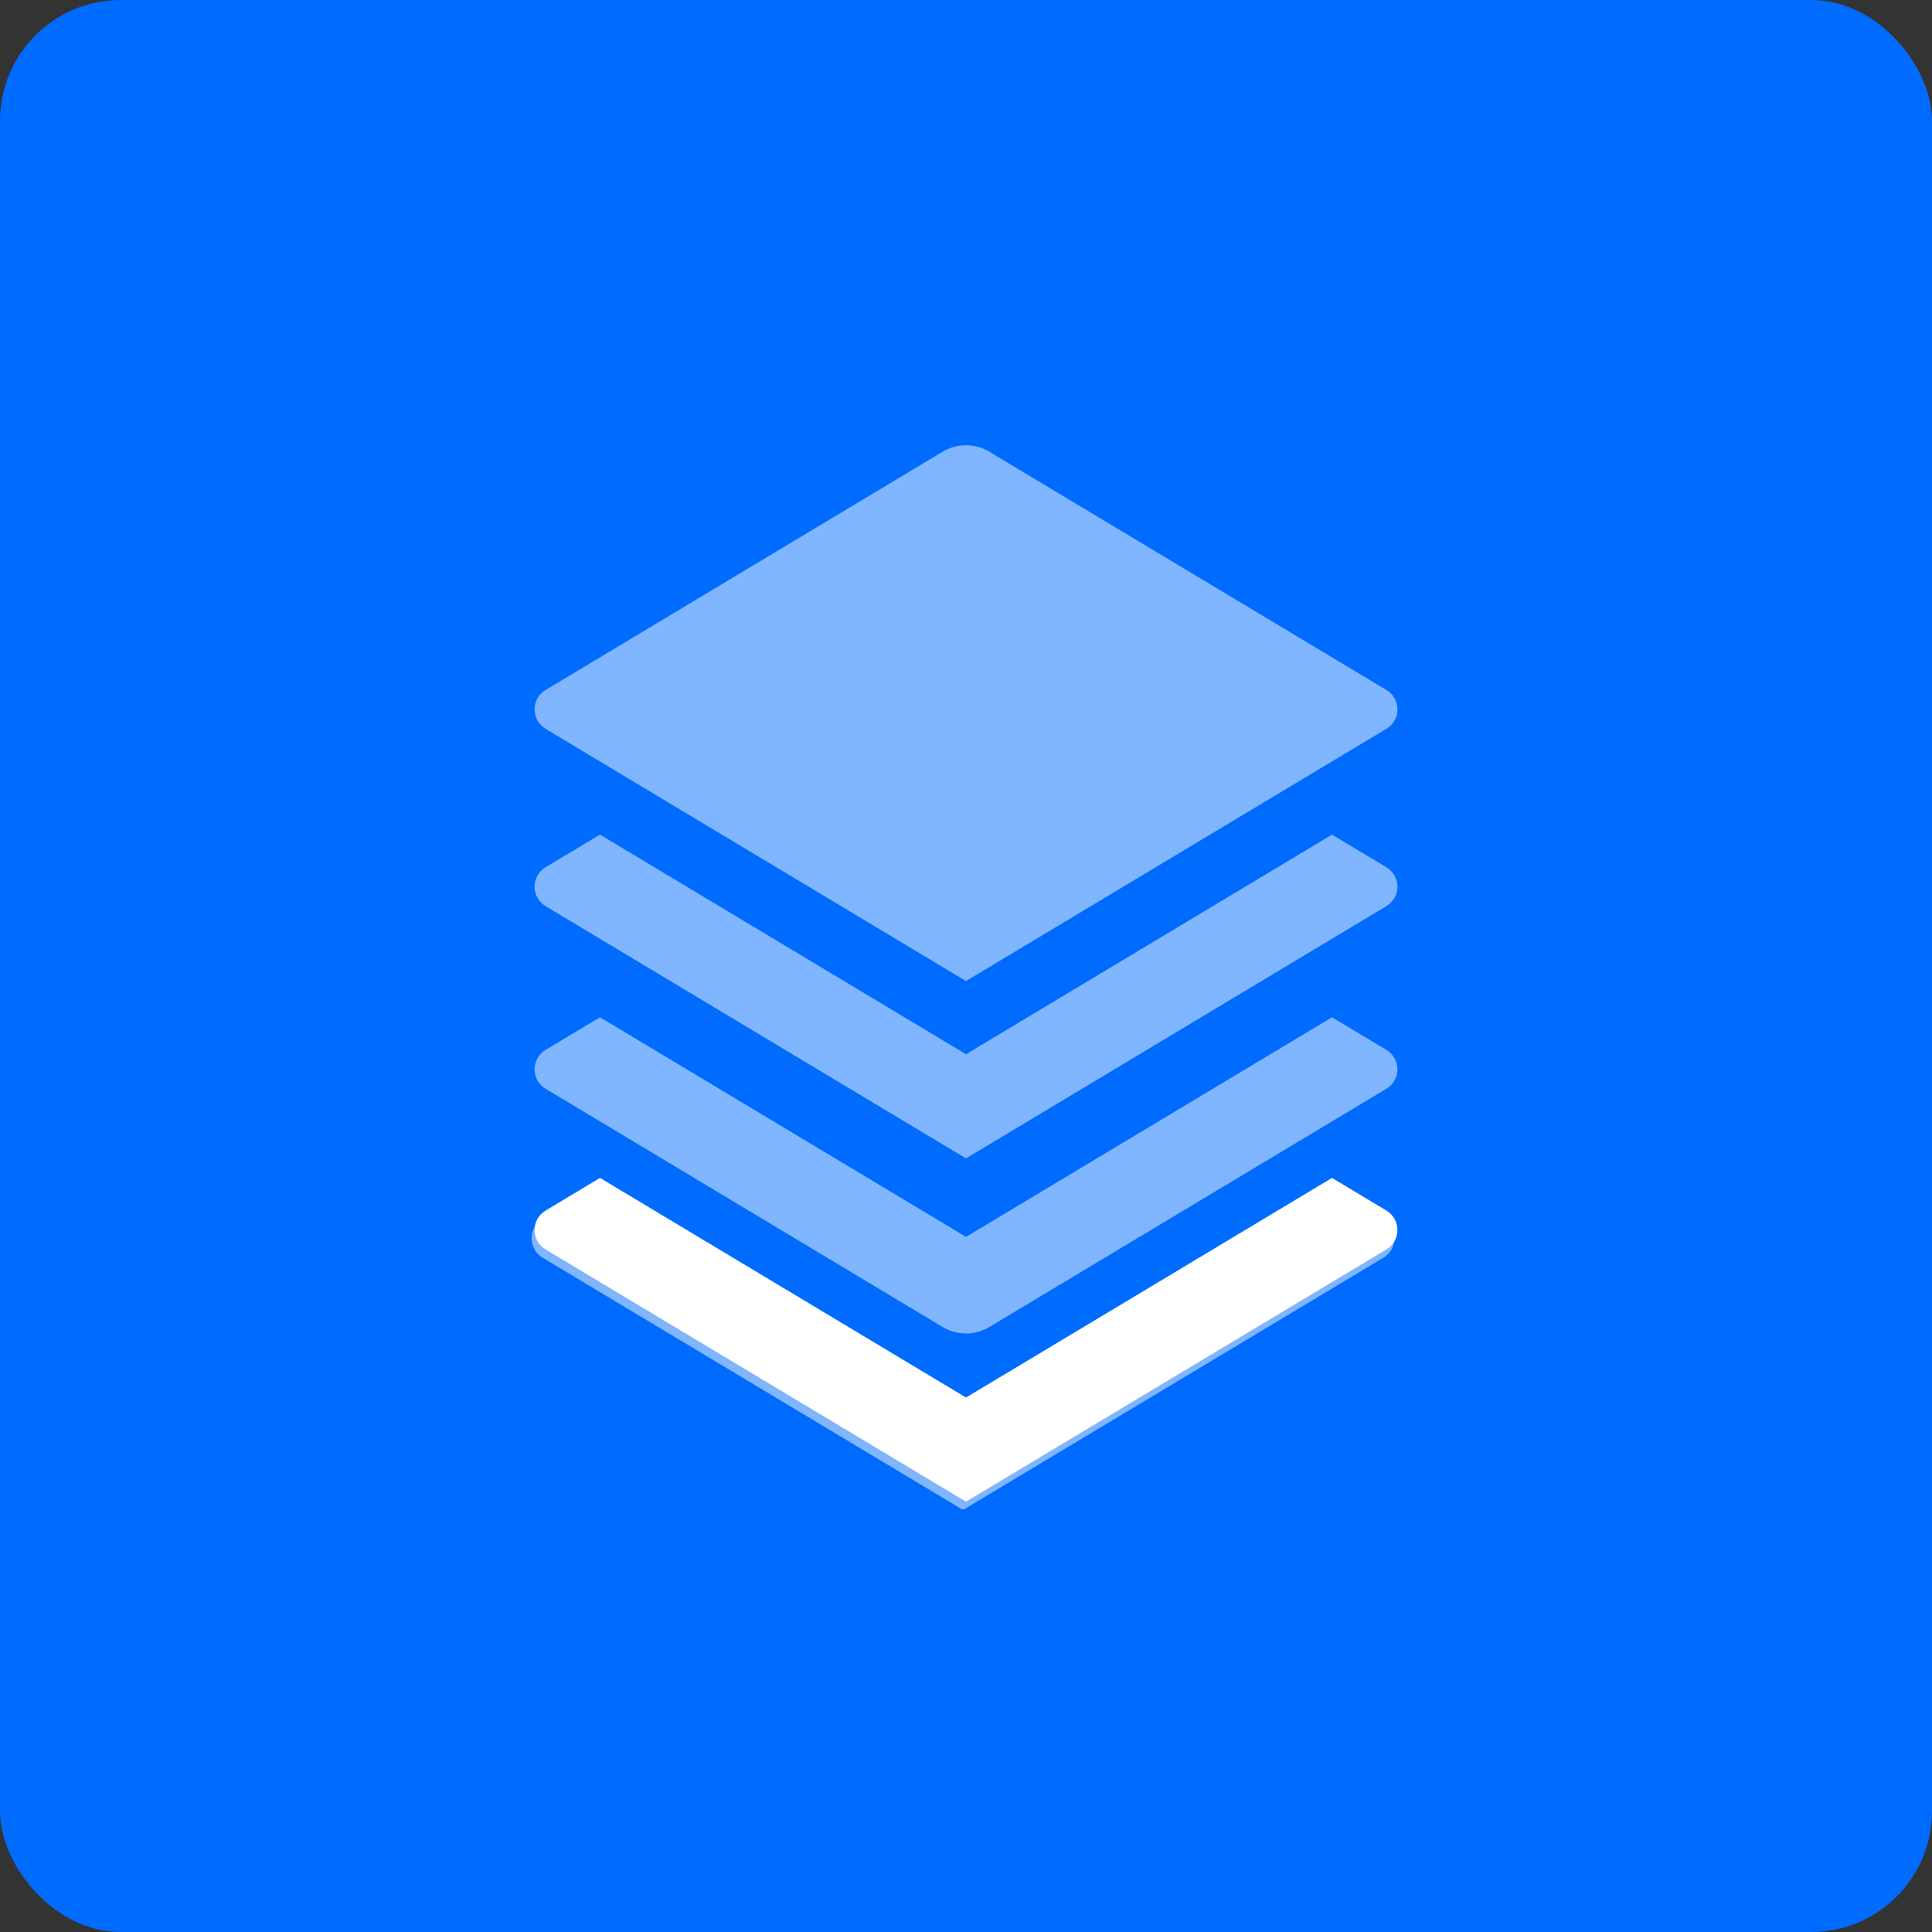
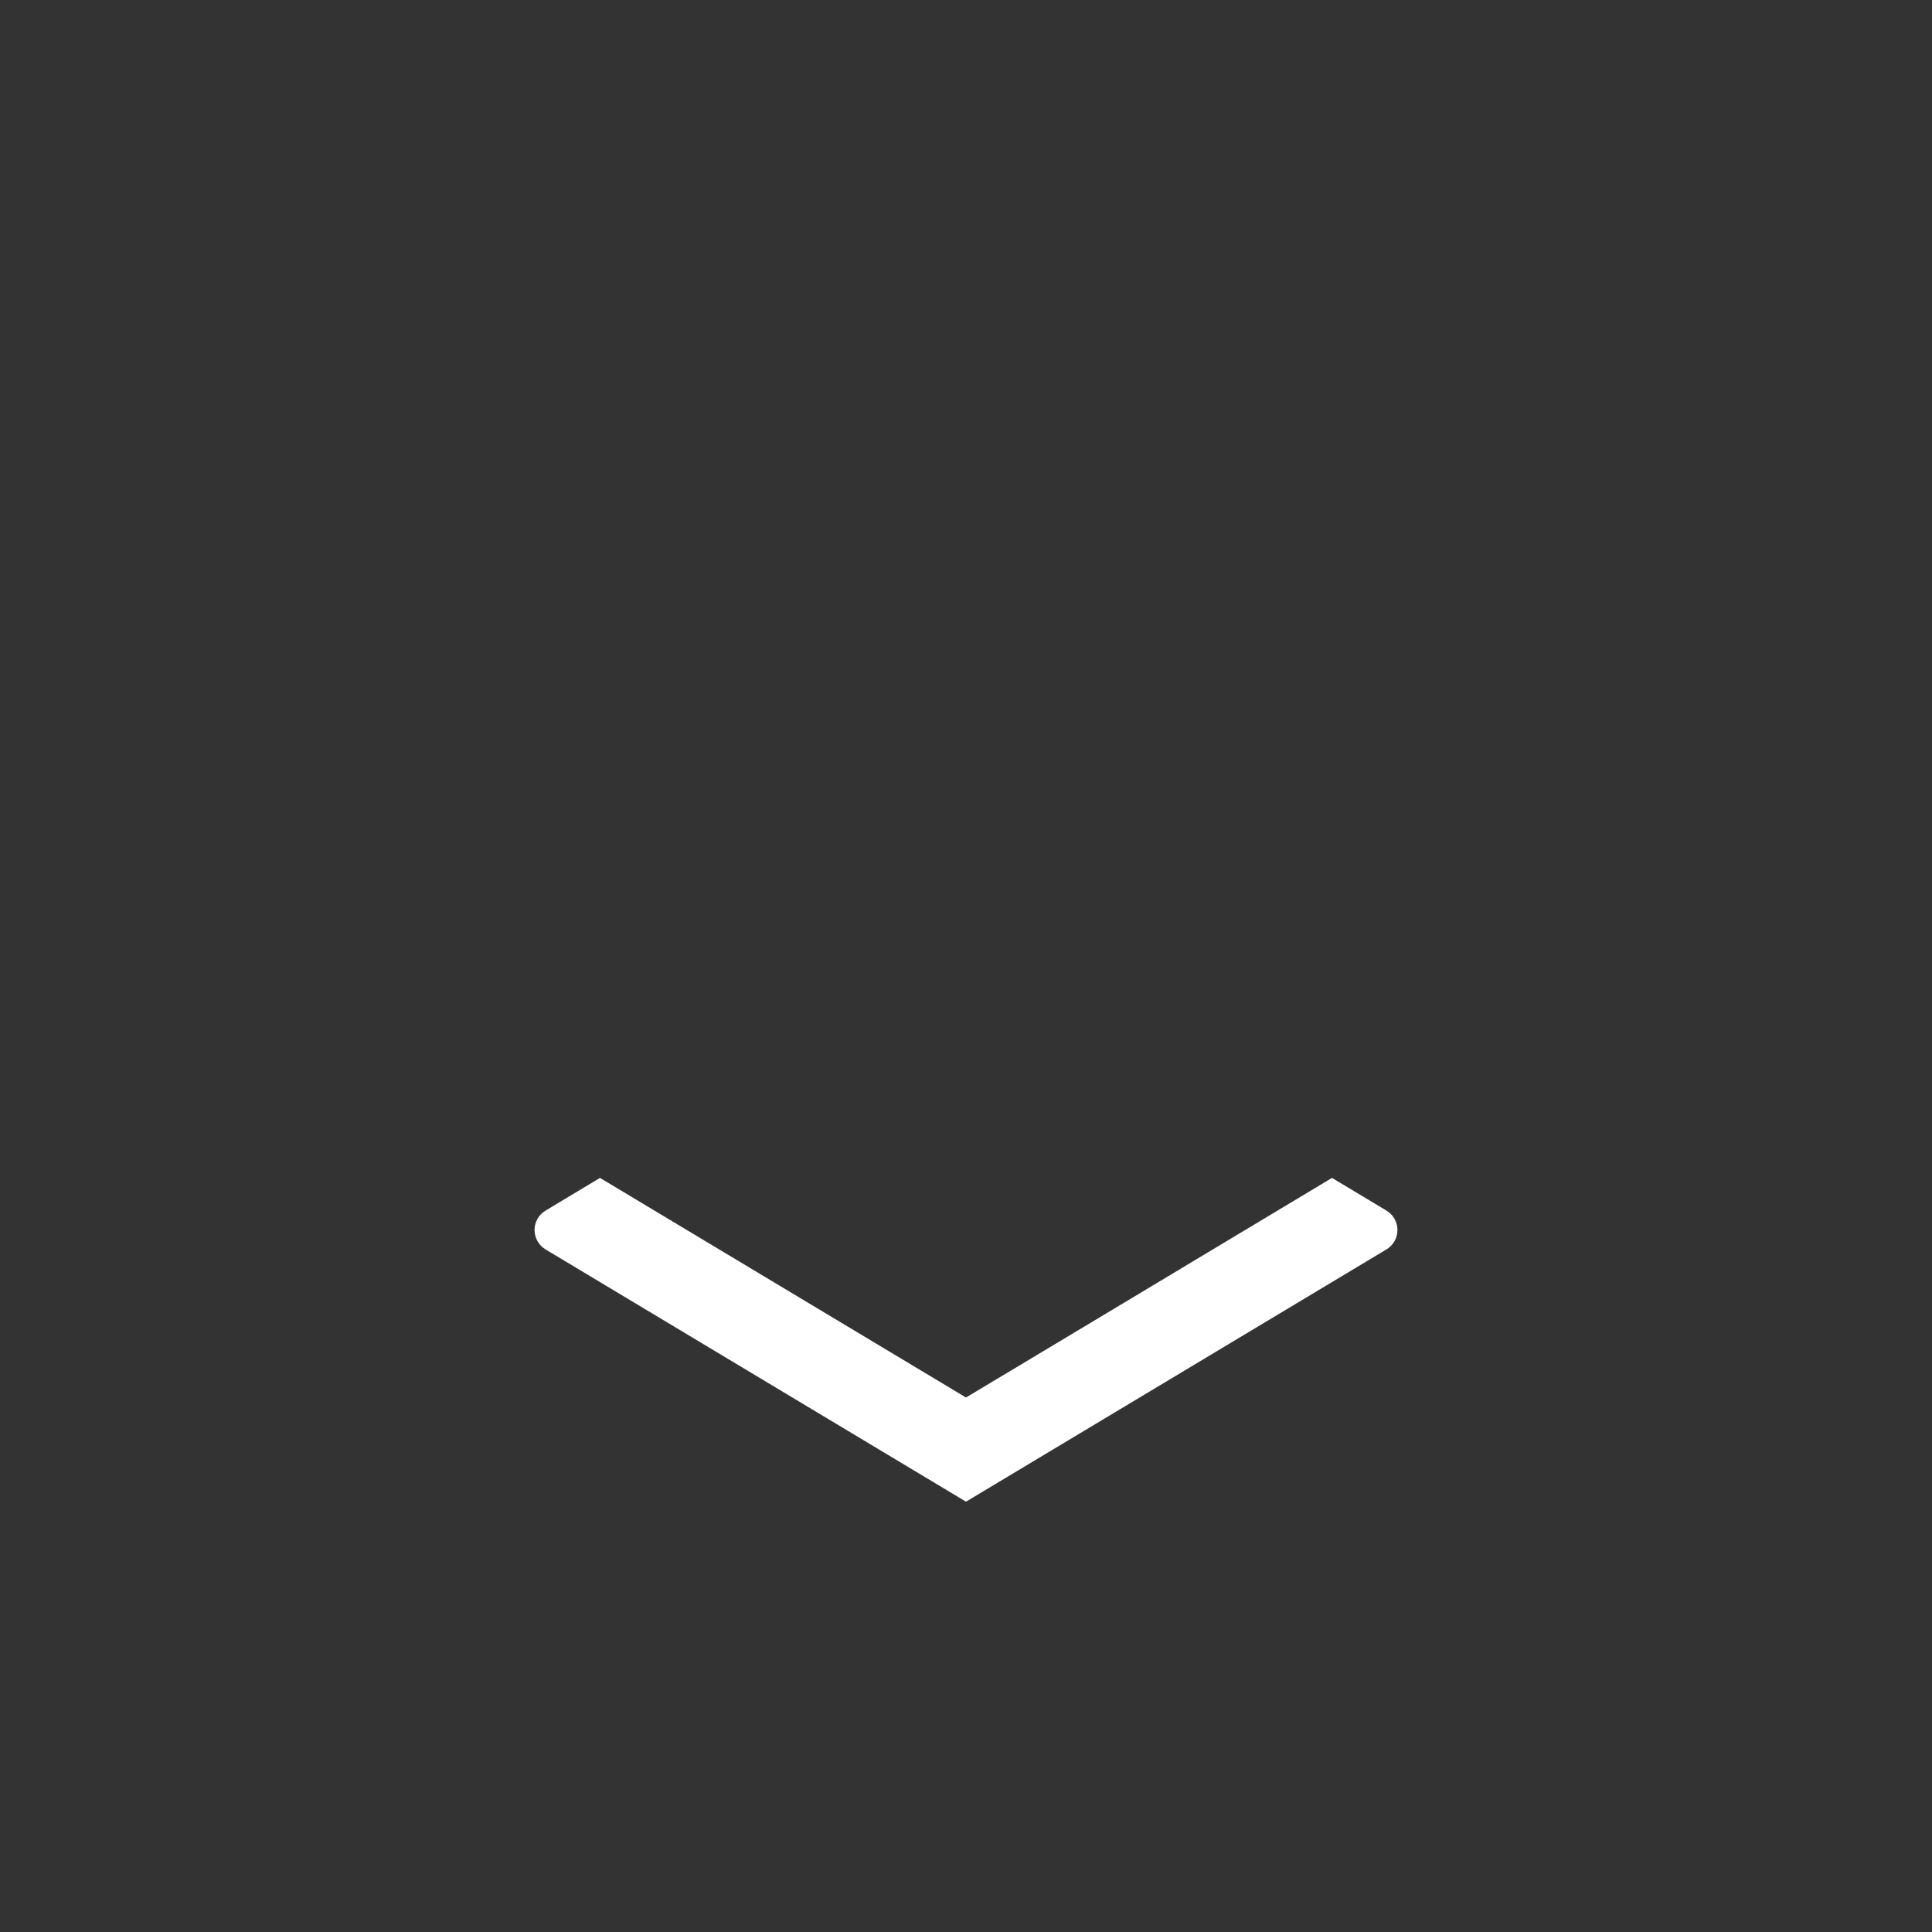
<svg xmlns="http://www.w3.org/2000/svg" width="64" height="64" viewBox="0 0 64 64" fill="none">
  <rect x="0" y="0" width="64" height="64" fill="#333333" stroke="none" />
-   <rect width="64" height="64" rx="4" fill="#006BFF" />
  <g clip-path="url(#clip0_19_4527)">
    <g clip-path="url(#clip1_19_4527)">
      <g clip-path="url(#clip2_19_4527)">
        <mask id="mask0_19_4527" style="mask-type:luminance" maskUnits="userSpaceOnUse" x="14" y="11" width="36" height="46">
-           <path d="M50 11H14V56.371H50V11Z" fill="white" />
+           <path d="M50 11H14H50V11Z" fill="white" />
        </mask>
        <g mask="url(#mask0_19_4527)">
          <path d="M32.771 14.963L45.927 22.857C46.039 22.923 46.131 23.017 46.195 23.13C46.259 23.243 46.292 23.37 46.292 23.5C46.292 23.63 46.259 23.757 46.195 23.87C46.131 23.983 46.039 24.077 45.927 24.143L32 32.5L18.072 24.143C17.961 24.077 17.869 23.983 17.805 23.87C17.741 23.757 17.708 23.63 17.708 23.5C17.708 23.37 17.741 23.243 17.805 23.13C17.869 23.017 17.961 22.923 18.072 22.857L31.227 14.963C31.461 14.823 31.728 14.749 32 14.749C32.272 14.749 32.539 14.823 32.772 14.963H32.771Z" fill="#80B5FF" />
          <g opacity="0.5">
            <path d="M44.124 27.648L45.927 28.729C46.038 28.796 46.13 28.89 46.194 29.003C46.258 29.116 46.292 29.243 46.292 29.373C46.292 29.502 46.258 29.63 46.194 29.742C46.13 29.855 46.038 29.95 45.927 30.016L32 38.373L18.072 30.016C17.961 29.95 17.869 29.855 17.805 29.742C17.741 29.63 17.707 29.502 17.707 29.373C17.707 29.243 17.741 29.116 17.805 29.003C17.869 28.89 17.961 28.796 18.072 28.729L19.875 27.648L32 34.923L44.124 27.648ZM44.124 33.698L45.927 34.779C46.038 34.846 46.13 34.94 46.194 35.053C46.258 35.166 46.292 35.293 46.292 35.423C46.292 35.552 46.258 35.68 46.194 35.792C46.13 35.905 46.038 36 45.927 36.066L32.772 43.959C32.539 44.099 32.272 44.173 32 44.173C31.728 44.173 31.46 44.099 31.227 43.959L18.072 36.066C17.961 36 17.869 35.905 17.805 35.792C17.741 35.68 17.707 35.552 17.707 35.423C17.707 35.293 17.741 35.166 17.805 35.053C17.869 34.94 17.961 34.846 18.072 34.779L19.875 33.698L32 40.973L44.124 33.698Z" fill="white" />
            <path d="M44.027 39.294L45.83 40.375C45.941 40.442 46.033 40.536 46.097 40.649C46.161 40.762 46.195 40.889 46.195 41.019C46.195 41.148 46.161 41.276 46.097 41.389C46.033 41.501 45.941 41.596 45.83 41.662L31.902 50.019L17.975 41.662C17.864 41.596 17.772 41.501 17.708 41.389C17.644 41.276 17.61 41.148 17.61 41.019C17.61 40.889 17.644 40.762 17.708 40.649C17.772 40.536 17.864 40.442 17.975 40.375L19.778 39.294L31.902 46.569L44.027 39.294Z" fill="white" />
          </g>
        </g>
        <path d="M45.928 40.102L44.124 39.02L38.062 42.658L32 46.295L19.875 39.02L18.073 40.102C17.961 40.169 17.869 40.263 17.805 40.376C17.741 40.488 17.708 40.616 17.708 40.745C17.708 40.875 17.741 41.003 17.805 41.115C17.869 41.228 17.961 41.322 18.073 41.389L32 49.745L45.928 41.389C46.039 41.322 46.131 41.228 46.195 41.115C46.259 41.003 46.292 40.875 46.292 40.745C46.292 40.616 46.259 40.488 46.195 40.376C46.131 40.263 46.039 40.169 45.928 40.102Z" fill="white" />
      </g>
    </g>
  </g>
  <defs>
    <clipPath id="clip0_19_4527">
      <rect width="36" height="36" fill="white" transform="translate(14 14)" />
    </clipPath>
    <clipPath id="clip1_19_4527">
      <rect width="36" height="36" fill="white" transform="translate(14 14)" />
    </clipPath>
    <clipPath id="clip2_19_4527">
      <rect width="36" height="43" fill="white" transform="translate(14 11)" />
    </clipPath>
  </defs>
</svg>